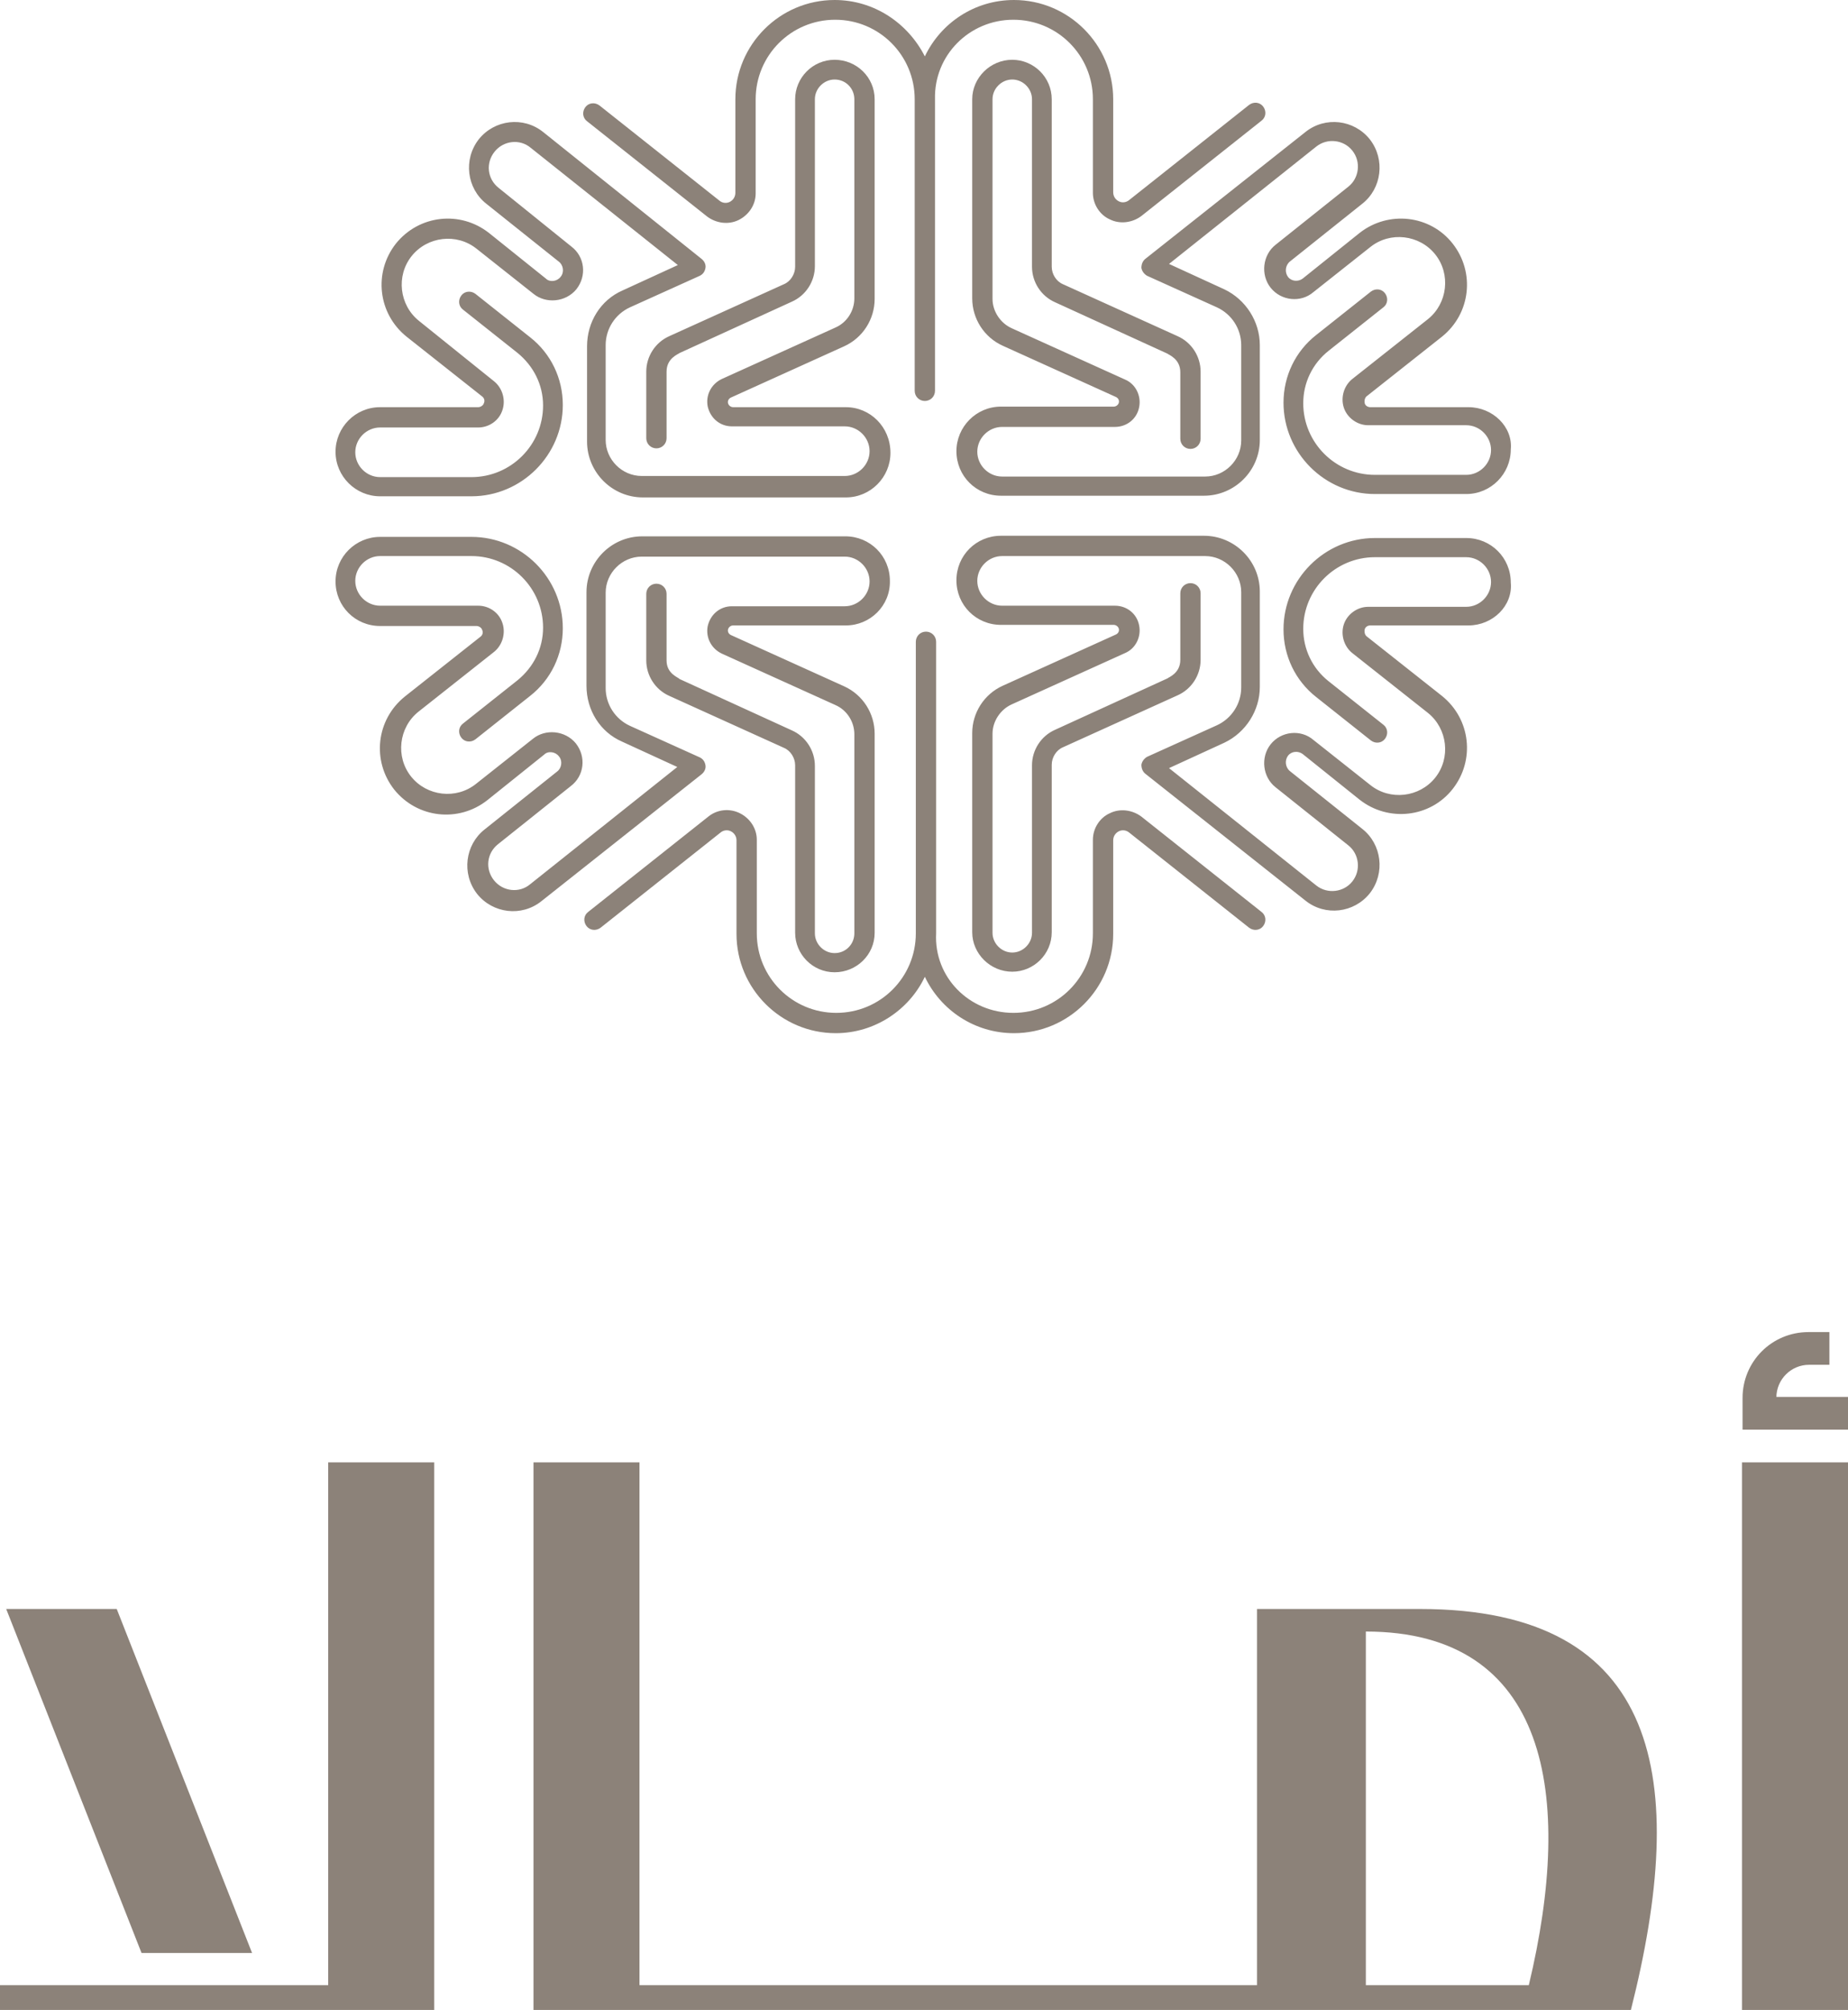
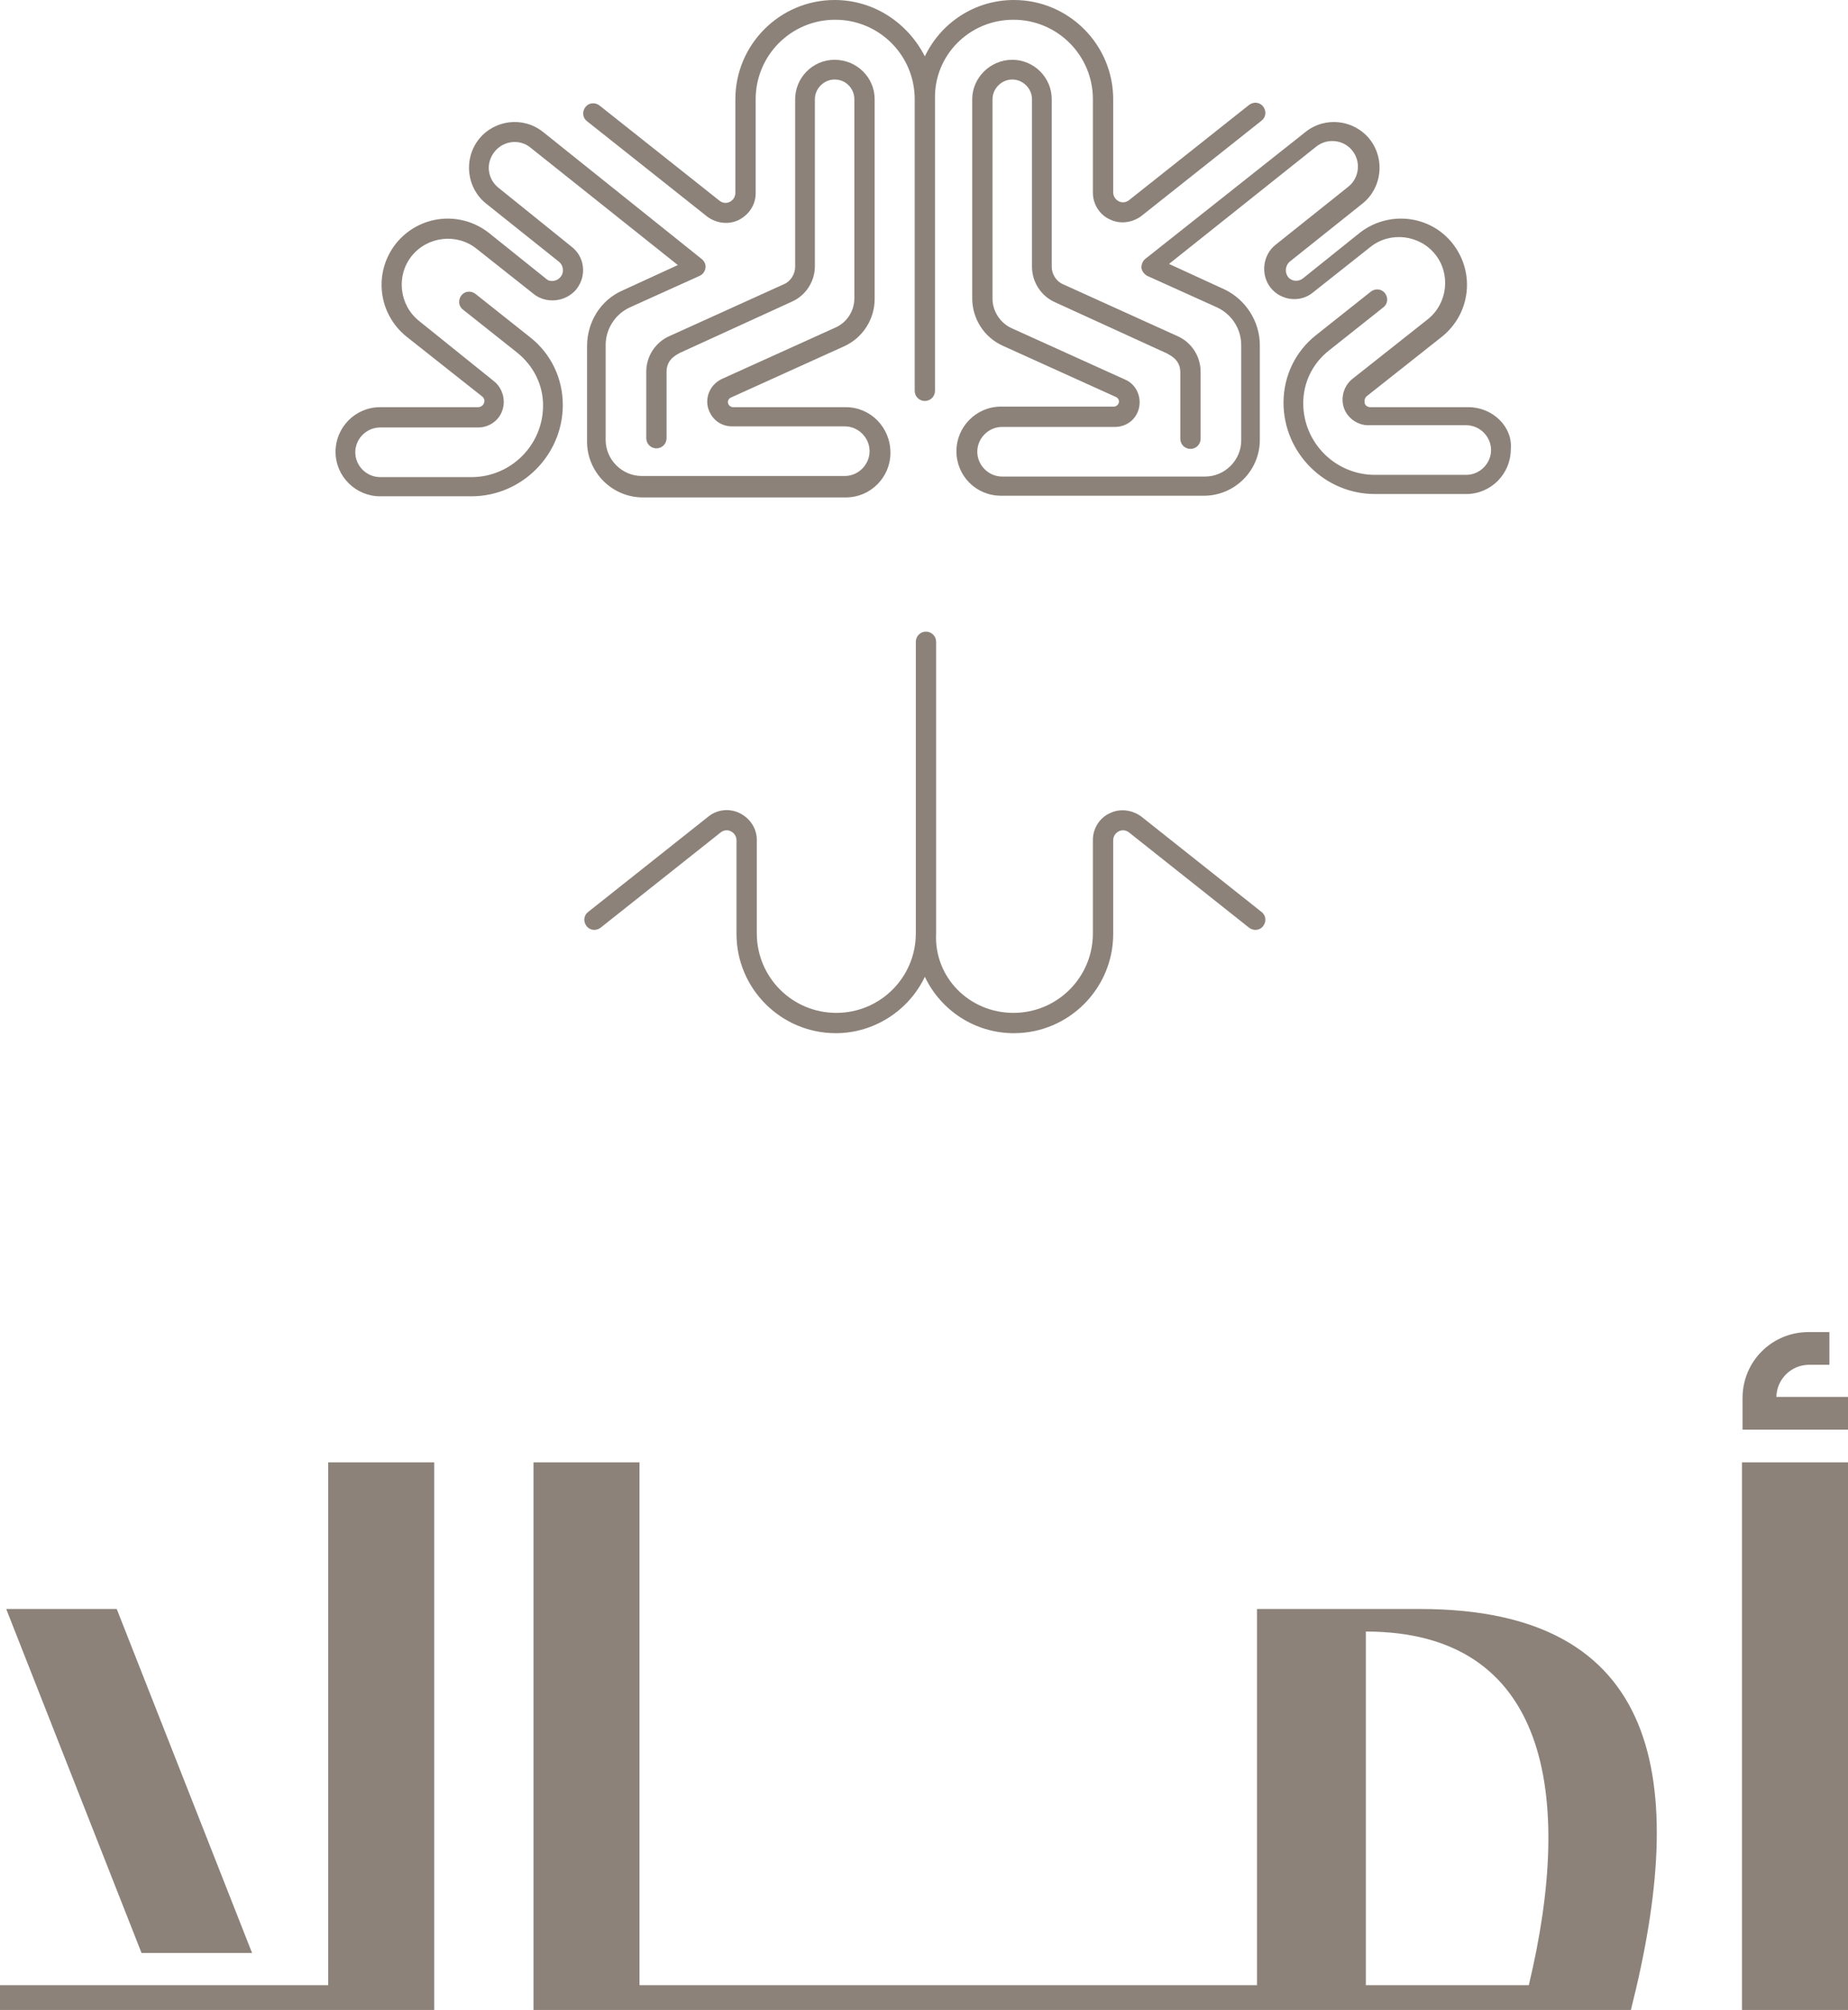
<svg xmlns="http://www.w3.org/2000/svg" id="Layer_1" x="0" y="0" version="1.1" viewBox="0 0 327.7 356.4" xml:space="preserve">
  <style>.st0{fill:#8c8279}</style>
  <path d="M308.9 259.3h18.8v97.1h-18.8zM77 259.3H58.2V352H0v4.4h77z" class="st0" />
  <path d="M44.7 346.3H25.1l-24-61h19.6zM315 247.8c0-3.2 2.6-5.8 5.8-5.8h3.6v-5.8h-3.7c-6.5 0-11.7 5.2-11.7 11.7v5.6h18.9v-5.8H315zM251.8 285.3h-28.9V352H113.4v-92.7H94.6v97.1h194.6c10.3-40.7 5.5-71.1-37.4-71.1m19.3 66.7h-28.9v-62.7c32.3 0 37 28.9 28.9 62.7M179.7 3.5c7.8 0 14.1 6.3 14.1 14.1v16.6c0 2 1.2 3.9 3 4.7 1.8.9 4 .6 5.6-.6l21.3-16.9c.8-.6.9-1.7.3-2.5-.6-.8-1.7-.9-2.5-.3l-21.3 16.9c-.5.4-1.2.5-1.8.2-.6-.3-1-.9-1-1.6V17.6c0-9.7-7.9-17.6-17.6-17.6-7 0-13 4.1-15.8 10-3-5.9-9-10-16-10-9.7 0-17.6 7.9-17.6 17.6v16.6c0 .7-.4 1.3-1 1.6-.6.3-1.3.2-1.8-.2l-21.3-16.9c-.8-.6-1.9-.5-2.5.3-.6.8-.5 1.9.3 2.5l21.3 16.9c1.6 1.2 3.8 1.5 5.6.6 1.8-.9 3-2.7 3-4.7V17.6c0-7.8 6.3-14.1 14.1-14.1s14.1 6.3 14.1 14.1v51.7c0 1 .8 1.8 1.8 1.8s1.8-.8 1.8-1.8V17.6c-.2-7.8 6.1-14.1 13.9-14.1" class="st0" />
  <path d="M260.4 72.2H243c-.5 0-.9-.3-1-.7-.1-.4 0-.9.3-1.2l13.4-10.6c5.1-4.1 5.9-11.4 1.9-16.5s-11.4-5.9-16.5-1.9L231 49.4c-.8.6-2 .5-2.6-.3-.6-.8-.5-2 .3-2.7l12.9-10.3c3.4-2.7 4.1-7.8 1.3-11.4-2.8-3.5-7.9-4.1-11.4-1.3l-28.4 22.5c-.5.4-.7 1-.7 1.6.1.6.5 1.1 1 1.4l12.4 5.6c2.6 1.2 4.3 3.8 4.3 6.7v16.9c0 3.5-2.9 6.4-6.4 6.4h-36c-2.4 0-4.4-2-4.4-4.4 0-2.4 2-4.4 4.4-4.4h20c2.1 0 3.9-1.4 4.3-3.5.4-2-.6-4.1-2.5-4.9l-20.1-9.1c-2-.9-3.4-3-3.4-5.2V17.6c0-1.9 1.6-3.5 3.5-3.5s3.5 1.6 3.5 3.5v29.7c0 2.7 1.6 5.2 4.1 6.3l19.9 9.1c.2.2 2.3.9 2.3 3.3v11.8c0 1 .8 1.8 1.8 1.8s1.8-.8 1.8-1.8V65.9c0-2.7-1.6-5.2-4.1-6.3l-20.3-9.2c-1.2-.5-2-1.8-2-3.1V17.6c0-3.9-3.2-7-7-7-3.9 0-7.1 3.2-7.1 7v35.3c0 3.6 2.1 6.9 5.4 8.4l20.1 9.1c.4.2.6.6.5 1-.1.4-.5.7-.9.7h-20c-4.4 0-7.9 3.6-7.9 7.9 0 4.4 3.5 7.9 7.9 7.9h36c5.4 0 9.9-4.4 9.9-9.9V61.2c0-4.2-2.5-8.1-6.3-9.9l-9.8-4.5L233.4 26c2-1.6 4.9-1.2 6.4.7 1.6 2 1.2 4.9-.7 6.4l-12.9 10.3c-2.3 1.8-2.7 5.3-.9 7.6 1.9 2.4 5.4 2.7 7.6.8l10.1-8c3.5-2.8 8.7-2.2 11.5 1.3 2.8 3.5 2.2 8.7-1.3 11.5l-13.4 10.6c-1.5 1.2-2.1 3.3-1.5 5.1s2.4 3.1 4.3 3.1H260c2.4 0 4.4 2 4.4 4.4 0 2.4-2 4.4-4.4 4.4h-16.2c-7 0-12.7-5.7-12.7-12.7 0-3.6 1.6-7 4.5-9.3l9.7-7.7c.8-.6.9-1.7.3-2.5-.6-.8-1.7-.9-2.5-.3l-9.7 7.7c-3.7 2.9-5.8 7.3-5.8 12 0 8.9 7.3 16.2 16.2 16.2H260c4.4 0 7.9-3.6 7.9-7.9.4-4-3.2-7.5-7.5-7.5M150 72.2h-20c-.4 0-.8-.3-.9-.7-.1-.4.1-.8.5-1l20.1-9.1c3.3-1.5 5.4-4.8 5.4-8.4V17.6c0-3.9-3.2-7-7.1-7-3.9 0-7 3.2-7 7v29.7c0 1.3-.8 2.6-2 3.1l-20.3 9.2c-2.5 1.1-4.1 3.6-4.1 6.3v11.8c0 1 .8 1.8 1.8 1.8s1.8-.8 1.8-1.8V65.9c0-2.4 2.1-3.1 2.3-3.3l19.9-9.1c2.5-1.1 4.1-3.6 4.1-6.3V17.6c0-1.9 1.6-3.5 3.5-3.5 2 0 3.5 1.6 3.5 3.5v35.3c0 2.2-1.3 4.3-3.4 5.2L128 67.2c-1.9.9-2.9 2.9-2.5 4.9.5 2.1 2.2 3.5 4.3 3.5h20c2.4 0 4.4 2 4.4 4.4 0 2.4-2 4.4-4.4 4.4h-36c-3.5 0-6.4-2.9-6.4-6.4V61.2c0-2.9 1.7-5.5 4.3-6.7l12.4-5.6c.6-.3.9-.8 1-1.4.1-.6-.2-1.2-.7-1.6L96.3 23.4c-3.5-2.8-8.6-2.2-11.4 1.3-2.8 3.6-2.1 8.7 1.3 11.4l12.9 10.3c.8.6 1 1.9.3 2.7-.6.8-1.9 1-2.6.3l-10.1-8.1c-5.1-4-12.4-3.2-16.5 1.9-4 5.1-3.2 12.4 1.9 16.5l13.4 10.6c.4.3.5.8.3 1.2-.1.4-.6.7-1 .7H67.4c-4.4 0-7.9 3.6-7.9 7.9 0 4.4 3.6 7.9 7.9 7.9h16.2c8.9 0 16.2-7.3 16.2-16.2 0-4.7-2.1-9.1-5.8-12l-9.7-7.7c-.8-.6-1.9-.5-2.5.3-.6.8-.5 1.9.3 2.5l9.7 7.7c2.8 2.3 4.5 5.6 4.5 9.3 0 7-5.7 12.7-12.7 12.7H67.4c-2.4 0-4.4-2-4.4-4.4 0-2.4 2-4.4 4.4-4.4h17.4c1.9 0 3.7-1.2 4.3-3.1.6-1.8 0-3.9-1.5-5.1L74.3 56.9c-3.5-2.8-4.1-8-1.3-11.5s8-4.1 11.5-1.3l10.1 8c2.2 1.8 5.7 1.5 7.6-.8 1.9-2.4 1.5-5.8-.9-7.6L88.4 33.3c-2-1.6-2.3-4.4-.7-6.4 1.6-2 4.5-2.3 6.4-.7L120.2 47l-9.8 4.5c-3.9 1.7-6.3 5.6-6.3 9.9v16.9c0 5.4 4.4 9.9 9.9 9.9h36c4.4 0 7.9-3.6 7.9-7.9 0-4.6-3.6-8.1-7.9-8.1M179.7 179.6c7.8 0 14.1-6.3 14.1-14.1v-16.6c0-2 1.2-3.9 3-4.7 1.8-.9 4-.6 5.6.6l21.3 16.9c.8.6.9 1.7.3 2.5-.6.8-1.7.9-2.5.3l-21.3-16.9c-.5-.4-1.2-.5-1.8-.2-.6.3-1 .9-1 1.6v16.6c0 9.7-7.9 17.6-17.6 17.6-7 0-13-4.1-15.8-10-2.8 5.9-8.9 10-15.8 10-9.7 0-17.6-7.9-17.6-17.6V149c0-.7-.4-1.3-1-1.6-.6-.3-1.3-.2-1.8.2l-21.3 16.9c-.8.6-1.9.5-2.5-.3-.6-.8-.5-1.9.3-2.5l21.3-16.9c1.6-1.3 3.8-1.5 5.6-.6 1.8.9 3 2.7 3 4.7v16.6c0 7.8 6.3 14.1 14.1 14.1s14.1-6.3 14.1-14.1v-51.7c0-1 .8-1.8 1.8-1.8s1.8.8 1.8 1.8v51.7c-.4 7.8 5.9 14.1 13.7 14.1" class="st0" />
-   <path d="M260.4 110.9H243c-.5 0-.9.3-1 .7-.1.4 0 .9.3 1.2l13.4 10.6c5.1 4.1 5.9 11.4 1.9 16.5s-11.4 5.9-16.5 1.9l-10.1-8.1c-.8-.6-2-.5-2.6.3-.6.8-.5 2 .3 2.7l12.9 10.3c3.4 2.7 4.1 7.8 1.3 11.4-2.8 3.5-7.9 4.1-11.4 1.3l-28.4-22.5c-.5-.4-.7-1-.7-1.6.1-.6.5-1.1 1-1.4l12.4-5.6c2.6-1.2 4.3-3.8 4.3-6.7V105c0-3.5-2.9-6.4-6.4-6.4h-36c-2.4 0-4.4 2-4.4 4.4 0 2.4 2 4.4 4.4 4.4h20c2.1 0 3.9 1.4 4.3 3.5.4 2-.6 4.1-2.5 4.9l-20.1 9.1c-2 .9-3.4 3-3.4 5.2v35.3c0 1.9 1.6 3.5 3.5 3.5s3.5-1.6 3.5-3.5v-29.7c0-2.7 1.6-5.2 4.1-6.3l19.9-9.1c.2-.2 2.3-.9 2.3-3.3v-11.8c0-1 .8-1.8 1.8-1.8s1.8.8 1.8 1.8V117c0 2.7-1.6 5.2-4.1 6.3l-20.3 9.2c-1.2.5-2 1.8-2 3.1v29.7c0 3.9-3.2 7-7 7-3.9 0-7.1-3.2-7.1-7V130c0-3.6 2.1-6.9 5.4-8.4l20.1-9.1c.4-.2.6-.6.5-1-.1-.4-.5-.7-.9-.7h-20c-4.4 0-7.9-3.5-7.9-7.9s3.5-7.9 7.9-7.9h36c5.4 0 9.9 4.4 9.9 9.9v16.9c0 4.2-2.5 8.1-6.3 9.9l-9.8 4.5 26.1 20.8c2 1.6 4.9 1.2 6.4-.7 1.6-2 1.2-4.9-.7-6.4l-12.9-10.3c-2.3-1.8-2.7-5.3-.9-7.6 1.9-2.4 5.4-2.7 7.6-.8l10.1 8c3.5 2.8 8.7 2.2 11.5-1.3 2.8-3.5 2.2-8.7-1.3-11.5l-13.4-10.6c-1.5-1.2-2.1-3.3-1.5-5.1s2.4-3.1 4.3-3.1H260c2.4 0 4.4-2 4.4-4.4 0-2.4-2-4.4-4.4-4.4h-16.2c-7 0-12.7 5.7-12.7 12.7 0 3.6 1.6 7 4.5 9.3l9.7 7.7c.8.6.9 1.7.3 2.5-.6.8-1.7.9-2.5.3l-9.7-7.7c-3.7-2.9-5.8-7.3-5.8-12 0-8.9 7.3-16.2 16.2-16.2H260c4.4 0 7.9 3.5 7.9 7.9.4 4.1-3.2 7.6-7.5 7.6M150 110.9h-20c-.4 0-.8.3-.9.7-.1.4.1.8.5 1l20.1 9.1c3.3 1.5 5.4 4.8 5.4 8.4v35.3c0 3.9-3.2 7-7.1 7-3.9 0-7-3.2-7-7v-29.7c0-1.3-.8-2.6-2-3.1l-20.3-9.2c-2.5-1.1-4.1-3.6-4.1-6.3v-11.8c0-1 .8-1.8 1.8-1.8s1.8.8 1.8 1.8v11.8c0 2.4 2.1 3 2.3 3.3l19.9 9.1c2.5 1.1 4.1 3.6 4.1 6.3v29.7c0 1.9 1.6 3.5 3.5 3.5 2 0 3.5-1.6 3.5-3.5v-35.3c0-2.2-1.3-4.3-3.4-5.2l-20.1-9.1c-1.9-.9-2.9-2.9-2.5-4.9.5-2.1 2.2-3.5 4.3-3.5h20c2.4 0 4.4-2 4.4-4.4 0-2.4-2-4.4-4.4-4.4h-36c-3.5 0-6.4 2.9-6.4 6.4V122c0 2.9 1.7 5.5 4.3 6.7l12.4 5.6c.6.3.9.8 1 1.4.1.6-.2 1.2-.7 1.6L96 159.8c-3.5 2.8-8.6 2.2-11.4-1.3-2.8-3.6-2.1-8.7 1.3-11.4l12.9-10.3c.8-.6 1-1.9.3-2.7-.6-.8-1.9-1-2.6-.3l-10.1 8.1c-5.1 4-12.4 3.2-16.5-1.9-4-5.1-3.2-12.4 1.9-16.5l13.4-10.6c.4-.3.5-.8.3-1.2-.1-.4-.6-.7-1-.7H67.4c-4.4 0-7.9-3.5-7.9-7.9s3.6-7.9 7.9-7.9h16.2c8.9 0 16.2 7.3 16.2 16.2 0 4.7-2.1 9.1-5.8 12l-9.7 7.7c-.8.6-1.9.5-2.5-.3-.6-.8-.5-1.9.3-2.5l9.7-7.7c2.8-2.3 4.5-5.6 4.5-9.3 0-7-5.7-12.7-12.7-12.7H67.4c-2.4 0-4.4 2-4.4 4.4 0 2.4 2 4.4 4.4 4.4h17.4c1.9 0 3.7 1.2 4.3 3.1.6 1.8 0 3.9-1.5 5.1l-13.4 10.6c-3.5 2.8-4.1 8-1.3 11.5s8 4.1 11.5 1.3l10.1-8c2.2-1.8 5.7-1.5 7.6.8 1.9 2.4 1.5 5.8-.9 7.6l-12.9 10.3c-2 1.6-2.3 4.4-.7 6.4 1.6 2 4.5 2.3 6.4.7l26.1-20.8-9.8-4.5c-3.9-1.7-6.3-5.6-6.3-9.9V105c0-5.4 4.4-9.9 9.9-9.9h36c4.4 0 7.9 3.5 7.9 7.9.1 4.4-3.5 7.9-7.8 7.9" class="st0" />
</svg>